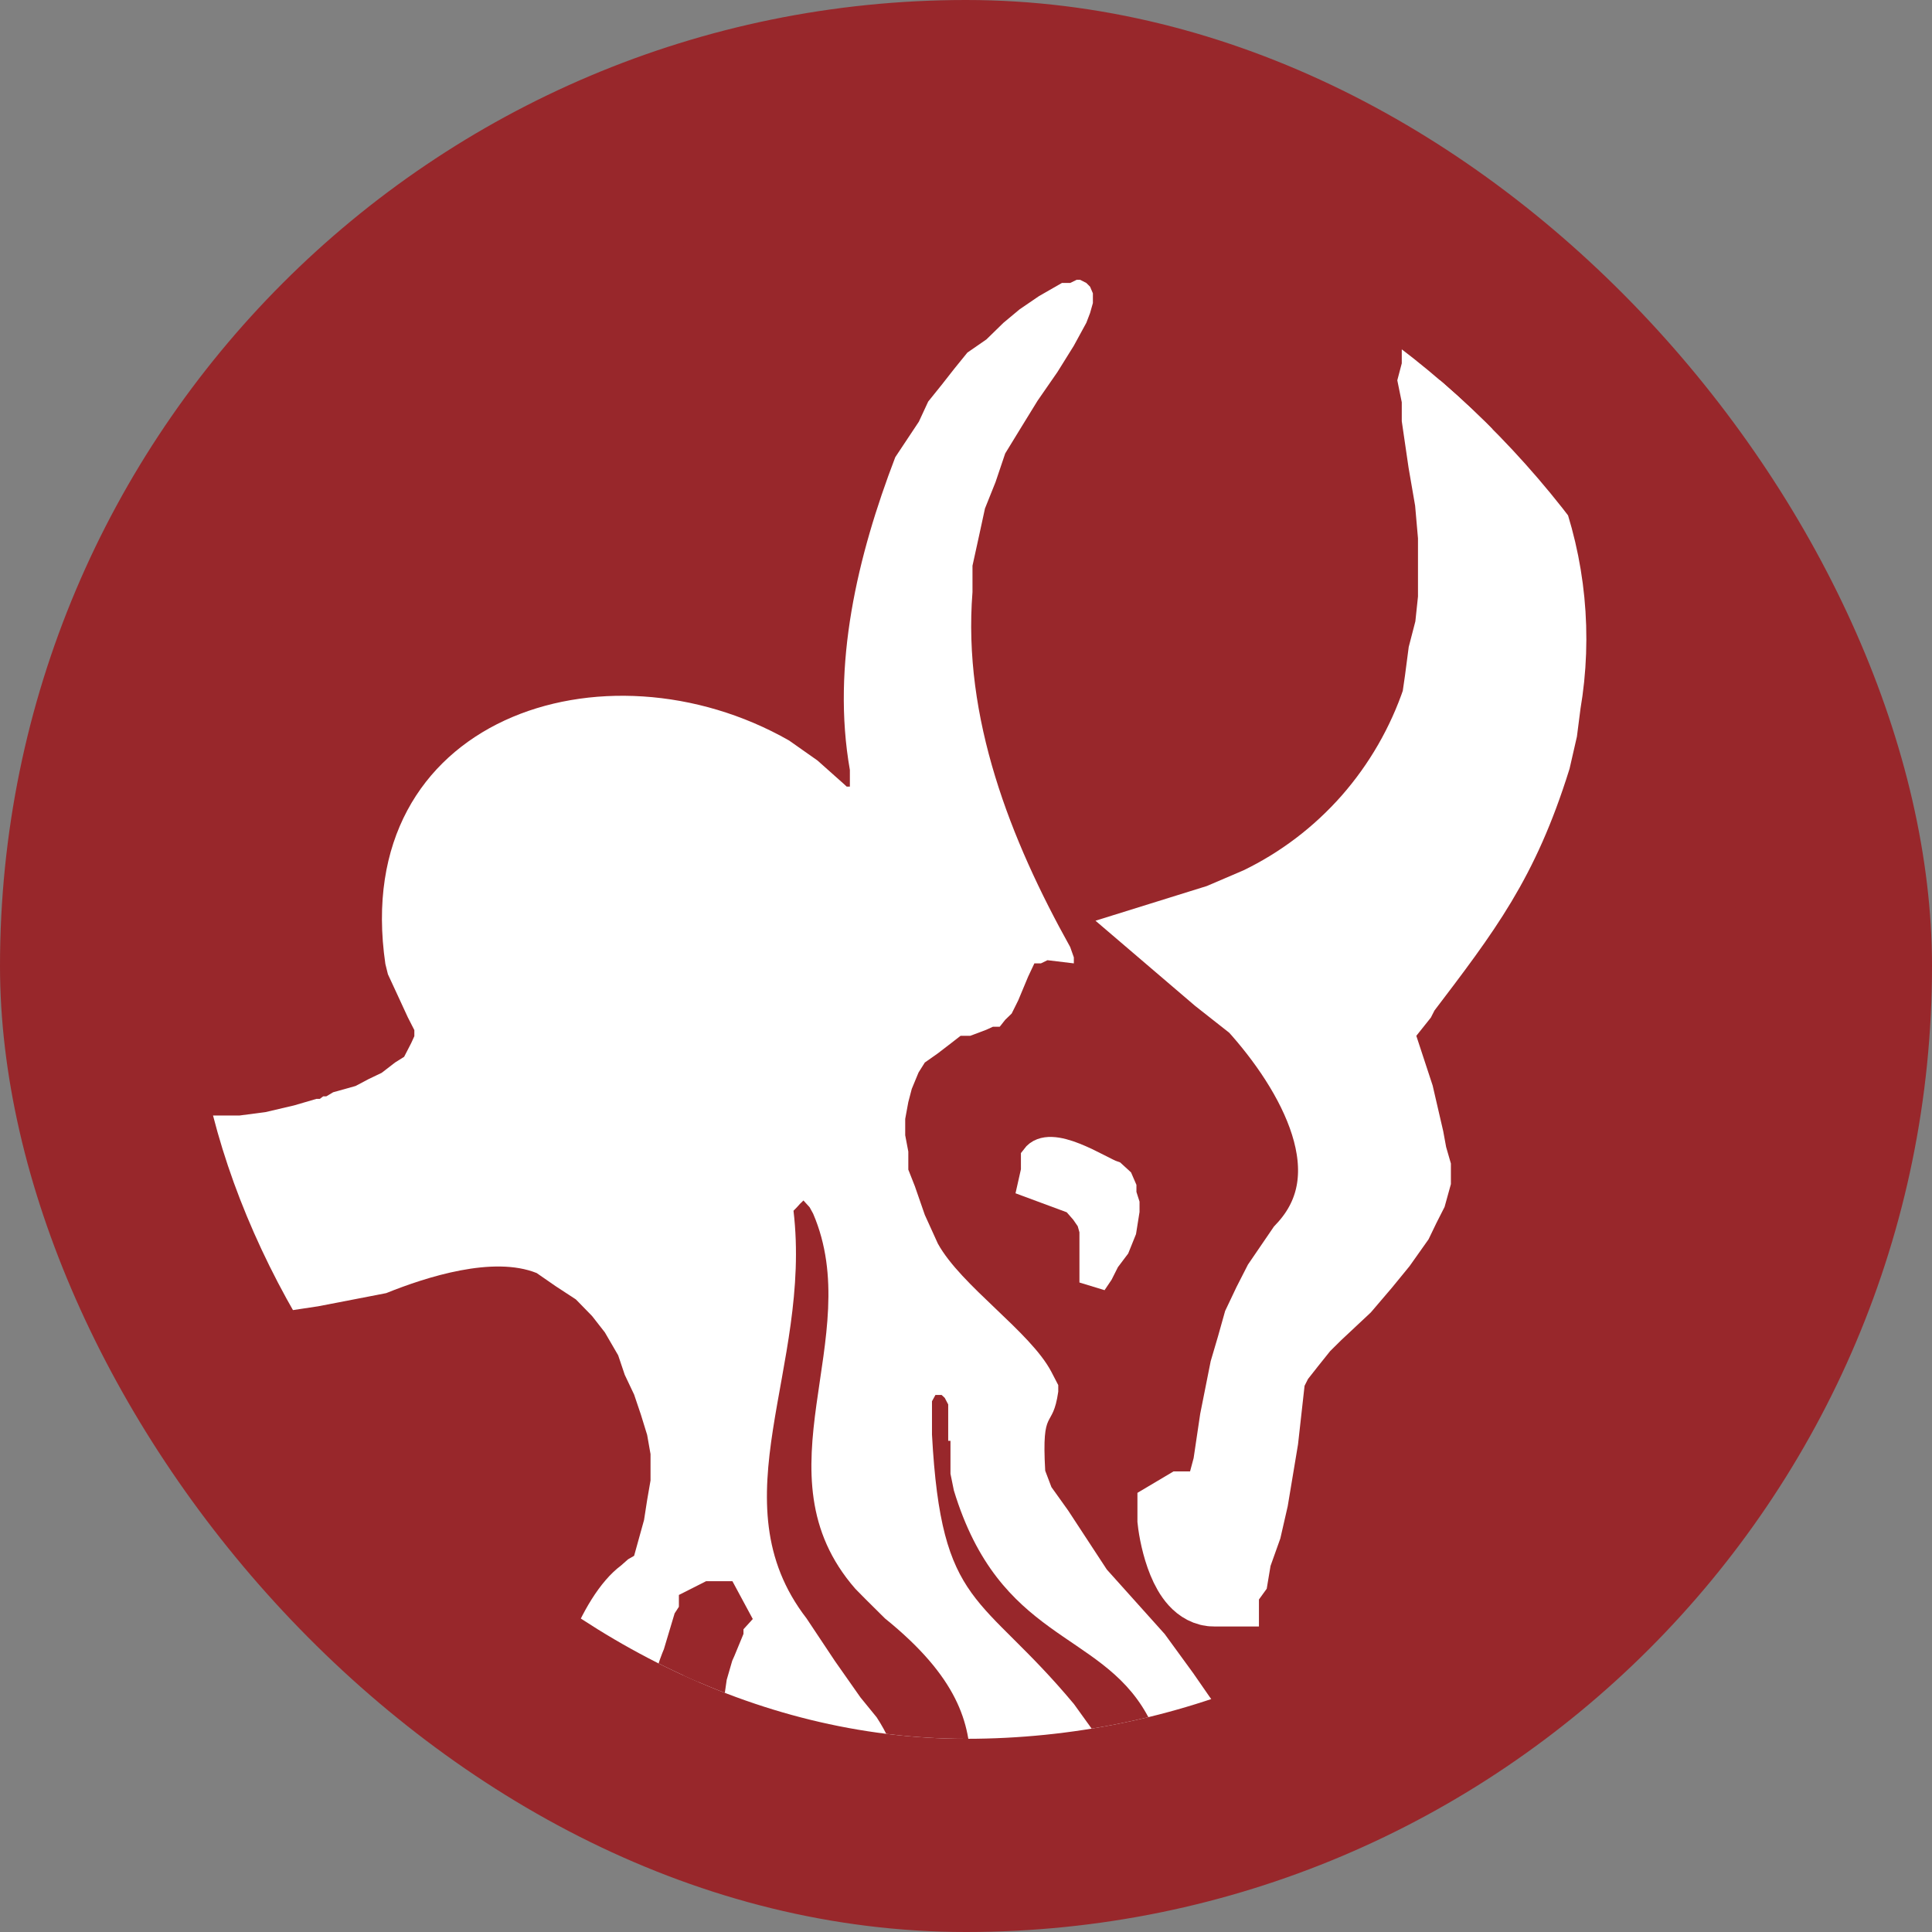
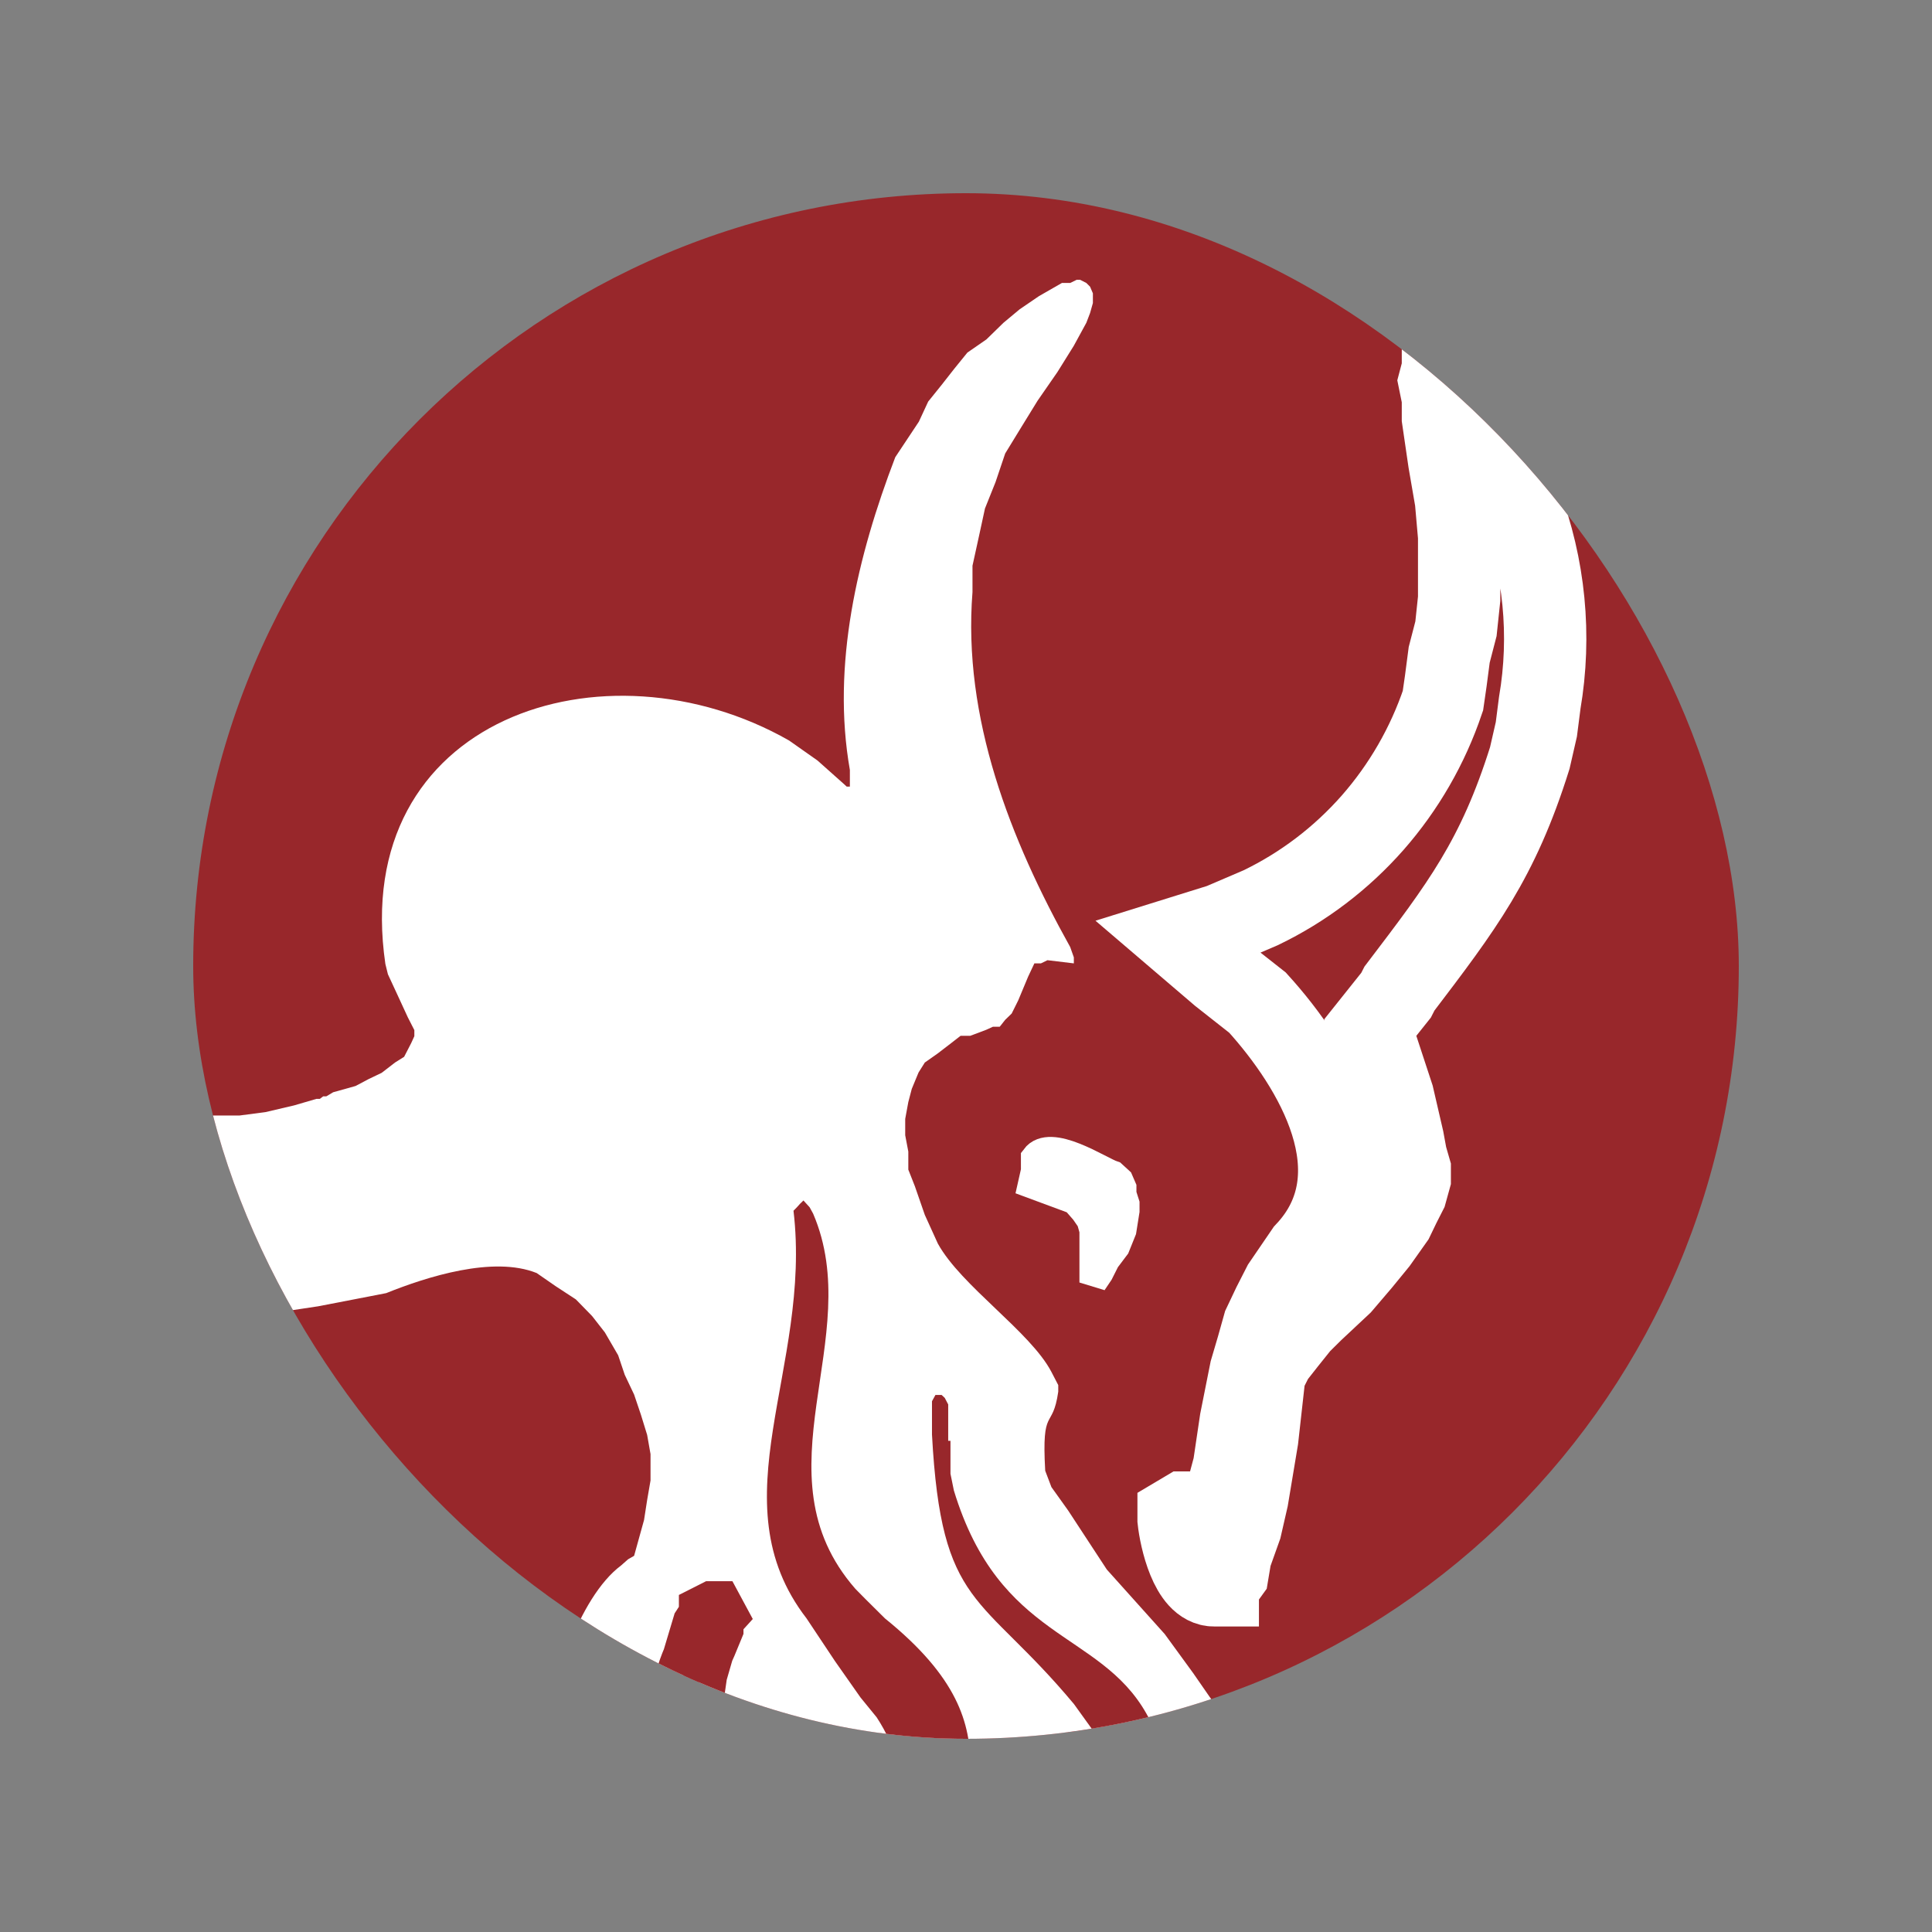
<svg xmlns="http://www.w3.org/2000/svg" width="28" height="28" viewBox="0 0 28 28" fill="none">
  <rect x="0" y="0" width="28" height="28" fill="#808080" stroke="none" />
-   <rect width="28" height="28" rx="14" fill="#98272B" />
  <g clip-path="url(#clip0_1_813)">
    <rect x="2.8" y="2.8" width="22.4" height="22.4" rx="11.2" fill="#98272B" />
    <path fill-rule="evenodd" clip-rule="evenodd" d="M14.57 28.897L14.706 29.13L14.759 29.516V29.931C14.73 31.019 14.204 31.467 13.2 31.741H12.821L12.772 31.695L12.677 31.646L12.587 31.554L12.537 31.455V31.388L12.488 31.251V31.102L12.537 31.01V30.915L12.628 30.815L12.677 30.724L12.871 30.487L13.006 30.433L13.2 30.392L13.389 30.25L13.624 30.101L13.669 30.059L13.714 29.96L13.764 29.823L13.813 29.673L13.764 29.532L13.714 29.287L13.624 29.109L13.48 28.818L13.068 28.154C12.426 26.721 13.368 26.721 12.887 25.476L12.747 25.098L12.463 24.683L11.945 23.919L11.513 23.296L11.373 23.01L11.233 22.777C10.822 21.639 11.299 20.435 11.463 19.298V18.264L11.418 17.849V17.749L11.463 17.604L11.513 17.562L11.562 17.512H11.607L11.657 17.562L11.702 17.604L11.747 17.654L11.846 17.986V18.227L11.945 18.563V19.04L11.891 19.605C11.57 21.266 11.542 22.354 12.838 23.524L13.068 23.707L13.261 23.857C14.298 24.986 13.936 25.563 13.924 26.854V27.236L14.064 27.651L14.163 28.029L14.352 28.444L14.57 28.897Z" fill="#98272B" />
    <path fill-rule="evenodd" clip-rule="evenodd" d="M13.398 20.884V21.17L13.443 21.419C13.612 23.08 15.307 23.724 16.274 24.837L16.467 25.173L16.562 25.555C16.862 26.435 16.62 28.399 15.381 28.316L15.282 28.27L15.237 28.233L15.282 28.183L15.336 28.133C16.307 27.157 15.924 25.717 15.237 24.7L14.957 24.367L14.624 24.031L14.245 23.749C13.899 23.419 13.639 23.009 13.488 22.553L13.398 22.266L13.307 22.03C13.186 21.485 13.152 20.924 13.209 20.369L13.254 20.273L13.307 20.232H13.348L13.398 20.323V20.419L13.443 20.614L13.398 20.884Z" fill="#98272B" />
    <path fill-rule="evenodd" clip-rule="evenodd" d="M9.955 23.979L9.86 24.174V24.415C9.449 25.918 10.79 26.944 11.329 28.177L11.37 28.509V28.837C11.308 29.667 10.642 31.295 9.527 30.913L9.486 30.867L9.432 30.813L9.486 30.772V30.722H9.576L9.716 30.626C10.81 29.966 10.741 28.488 10.28 27.438L10.095 27.06L9.905 26.62L9.77 26.433L9.667 26.196L9.621 25.955L9.576 25.673V24.648L9.667 24.232L9.77 23.855L9.86 23.572L9.905 23.423L10 23.377H10.095V23.572L10.053 23.763L9.955 23.979Z" fill="#98272B" />
-     <path d="M9.955 23.979L9.86 24.174V24.415C9.449 25.918 10.79 26.944 11.329 28.177L11.37 28.509V28.837C11.308 29.667 10.642 31.295 9.527 30.913L9.486 30.867L9.432 30.813L9.486 30.772V30.722H9.576L9.716 30.626C10.81 29.966 10.741 28.488 10.28 27.438L10.095 27.06L9.905 26.62L9.77 26.433L9.667 26.196L9.621 25.955L9.576 25.673V24.648L9.667 24.232L9.77 23.855L9.86 23.572L9.905 23.423L10 23.377H10.095V23.572L10.053 23.763L9.955 23.979Z" stroke="#98272B" stroke-width="0.796" stroke-miterlimit="2.41" />
    <path fill-rule="evenodd" clip-rule="evenodd" d="M16.041 22.747L15.481 21.892L15.238 21.552L15.148 21.315C15.094 20.36 15.255 20.742 15.337 20.169V20.074L15.238 19.883C14.934 19.301 13.93 18.637 13.592 18.023L13.403 17.607L13.259 17.192L13.164 16.951V16.69L13.119 16.453V16.216L13.164 15.972L13.214 15.781L13.312 15.544L13.403 15.399L13.592 15.266L13.782 15.12L13.921 15.012H14.061L14.292 14.925L14.391 14.88H14.489L14.568 14.78L14.662 14.689L14.757 14.498L14.901 14.153L14.942 14.066L14.991 13.962H15.086L15.181 13.916L15.563 13.962V13.875L15.51 13.725C14.642 12.168 13.95 10.404 14.094 8.581V8.199L14.185 7.784L14.275 7.369L14.428 6.987L14.568 6.572L14.802 6.19L15.037 5.808L15.325 5.392L15.563 5.01L15.744 4.678L15.798 4.537L15.839 4.392V4.251L15.798 4.155L15.744 4.101L15.654 4.055H15.604L15.51 4.101H15.39L15.057 4.292L14.777 4.483L14.543 4.678L14.296 4.919L14.02 5.11L13.831 5.343L13.646 5.579L13.452 5.82L13.317 6.111L12.975 6.626C12.428 8.054 12.049 9.636 12.317 11.159V11.4H12.271L12.222 11.355L11.848 11.022L11.436 10.732C8.762 9.208 5.063 10.404 5.585 13.97L5.622 14.12L5.774 14.448L5.91 14.743L6.005 14.929V15.017L5.96 15.116L5.857 15.316L5.725 15.399L5.532 15.548L5.342 15.639L5.153 15.739L4.828 15.83L4.729 15.889H4.684L4.635 15.926H4.585L4.26 16.021L3.849 16.117L3.47 16.167H3.059L2.647 16.216L2.174 16.167L1.701 16.117L1.158 16.026L0.166 15.876L-0.867 15.689L-2.949 15.162L-3.99 14.967L-5.023 14.734L-6.072 14.593L-6.59 14.543C-11.116 13.808 -13.441 16.802 -13.017 21.12L-12.688 23.32L-12.4 25.127L-12.31 25.957C-11.976 27.817 -12.676 29.478 -12.688 31.355V32.081L-12.643 32.687C-12.589 33.239 -12.334 34.169 -11.746 33.41L-11.651 33.223L-11.598 32.974L-11.503 32.687L-11.409 32.023L-11.367 31.458V31.168L-11.265 30.167C-10.697 26.015 -14.437 19.052 -10.512 16.582L-10.187 16.387L-9.709 16.25L-9.141 16.15C-7.857 15.935 -6.539 16.204 -5.438 16.906L-4.969 17.201L-4.442 17.529C-2.62 18.824 -0.241 19.052 1.931 19.106H2.684L3.396 19.061L4.059 19.015L4.61 18.932L5.128 18.832L5.597 18.741C6.186 18.504 7.149 18.197 7.778 18.45L8.054 18.641L8.346 18.832L8.581 19.073L8.766 19.31L8.959 19.642L9.054 19.924L9.19 20.211L9.288 20.501L9.379 20.796L9.428 21.074V21.456L9.379 21.739L9.334 22.029L9.19 22.548L9.103 22.598L9 22.689C8.383 23.15 7.951 24.491 7.918 25.268L7.819 25.845V26.077L7.729 26.268L7.675 26.459L7.585 26.601L7.49 26.754L7.35 26.791L7.206 26.887L7.116 26.991L6.832 27.086H6.544L6.309 27.132H6.075L5.832 27.086H5.56L5.079 26.941L4.705 26.791L4.61 26.754L4.659 27.414L4.803 27.946L4.902 28.228L5.038 28.415L5.128 28.61L5.223 28.701L5.272 28.793L5.318 28.892L5.371 29.224L5.466 29.748C5.655 30.711 5.523 31.894 5.56 32.895L5.507 33.31L5.466 33.547L5.56 33.601L5.832 33.742L5.935 33.829L6.075 33.929L6.124 34.078L6.169 34.174V34.219L6.26 34.311H8.626V34.174L8.581 34.024L8.531 33.879L8.437 33.792L8.297 33.547L8.107 33.36L7.729 33.069L7.585 32.978L7.54 32.878L7.49 32.833L7.445 32.737L7.4 32.637V32.451L7.49 32.218L7.778 32.26H8.013L8.486 32.309H9.334L9.379 32.924L9.334 33.36V33.646L9.428 33.684C9.638 33.858 9.955 33.991 9.951 34.311L9.996 34.402H12.354V34.219L12.309 34.024L12.214 33.879L12.07 33.742L11.839 33.451L11.601 33.264L11.506 33.173L11.412 33.024L11.272 32.878L11.226 32.737V32.409L11.325 32.118L11.737 32.451L12.021 32.6L12.115 32.637C13.057 32.862 13.275 32.895 14.172 32.637L14.551 32.451L14.93 32.218C15.711 31.707 15.728 30.948 16.057 30.117L16.156 29.976L16.201 29.876L16.296 29.781C18.456 28.909 18.95 26.459 17.53 24.591L17.291 24.246L16.88 23.682L16.041 22.747Z" fill="white" />
    <path fill-rule="evenodd" clip-rule="evenodd" d="M15.576 17.4L15.711 17.554L15.802 17.686L15.843 17.832V18.587L15.938 18.446L16.032 18.259L16.176 18.068L16.271 17.832L16.316 17.549V17.446L16.271 17.305V17.213L16.226 17.109L16.131 17.022C15.934 16.956 15.222 16.47 14.995 16.777V16.968L14.95 17.168L15.576 17.4Z" fill="white" />
    <path d="M15.576 17.4L15.711 17.554L15.802 17.686L15.843 17.832V18.587L15.938 18.446L16.032 18.259L16.176 18.068L16.271 17.832L16.316 17.549V17.446L16.271 17.305V17.213L16.226 17.109L16.131 17.022C15.934 16.956 15.222 16.47 14.995 16.777V16.968L14.95 17.168L15.576 17.4Z" stroke="white" stroke-width="0.398" stroke-miterlimit="2.41" />
    <path fill-rule="evenodd" clip-rule="evenodd" d="M14.676 29.081L14.771 29.222L14.816 29.463L14.862 29.65L14.915 29.841V30.078L14.862 30.273L14.816 30.464L14.771 30.7L14.676 30.941L14.532 31.228L14.347 31.46L14.109 31.705C13.574 31.867 13.771 32.066 13.068 32.041L12.928 31.983L12.784 31.892L12.693 31.796L12.598 31.651L12.549 31.46L12.598 31.323L12.644 31.174L12.693 31.037L12.784 30.891L12.928 30.75L13.117 30.655L13.446 30.464L13.59 30.41L13.681 30.273L13.775 30.177L13.825 30.036L13.874 29.936V29.65L13.825 29.509L13.726 29.222L13.59 28.936L13.31 28.417L13.162 28.226C13.037 28.011 12.955 27.774 12.922 27.527C12.889 27.28 12.905 27.03 12.969 26.789L13.068 26.507L13.117 26.361C13.135 25.839 12.991 25.324 12.705 24.888L12.471 24.601L12.101 24.074L11.689 23.455C10.372 21.749 11.771 19.831 11.5 17.547L11.549 17.497L11.594 17.447L11.644 17.398L11.734 17.497L11.784 17.588C12.561 19.395 10.932 21.35 12.397 23.027L12.541 23.173L12.825 23.455C14.923 25.149 13.607 26.129 14.1 27.698L14.24 28.176L14.434 28.591L14.676 29.081Z" fill="#98272B" />
    <path fill-rule="evenodd" clip-rule="evenodd" d="M13.775 20.881V21.359L13.824 21.6C14.486 23.779 15.931 23.626 16.614 24.834L16.799 25.17L16.943 25.552C17.182 26.428 17.042 28.206 15.853 28.313H15.762L15.667 28.268L15.618 28.23V28.181C16.47 27.525 16.4 26.362 16.029 25.457L15.84 25.079L15.565 24.697C14.211 23.074 13.643 23.323 13.507 20.79V20.308L13.557 20.217H13.647L13.692 20.259L13.742 20.354V20.881H13.775Z" fill="#98272B" />
-     <path fill-rule="evenodd" clip-rule="evenodd" d="M21.476 5.866L21.381 5.675L21.237 5.392L21.146 5.343L21.101 5.247H20.953L20.912 5.293V5.343L20.863 5.529L20.912 5.77V6.061L21.003 6.684L21.101 7.252L21.146 7.776V8.677L21.101 9.112L21.003 9.49L20.953 9.872L20.912 10.155C20.692 10.807 20.345 11.409 19.892 11.925C19.438 12.44 18.887 12.859 18.27 13.156L17.698 13.401L17.085 13.592L17.698 14.116L18.225 14.531C19.073 15.465 19.994 17.022 18.929 18.151L18.599 18.633L18.456 18.915L18.316 19.21L18.225 19.534L18.126 19.87L17.982 20.593L17.884 21.253L17.793 21.593L17.748 21.73L17.694 21.83L17.649 21.88L17.6 21.921L17.464 21.975H17.365L17.221 21.921H17.172L17.081 21.975V22.025C17.11 22.295 17.262 22.98 17.6 22.976H17.649V22.926H17.694L17.793 22.789L17.834 22.544L17.982 22.129L18.077 21.714L18.221 20.85L18.311 20.044V19.941L18.451 19.663L18.641 19.422L18.834 19.181L19.023 18.994L19.435 18.608L19.715 18.28L19.953 17.989L20.188 17.657L20.282 17.462L20.377 17.275L20.431 17.08V16.947L20.377 16.76L20.332 16.515L20.188 15.893L19.859 14.892L20.233 14.423L20.282 14.327C20.994 13.372 21.677 12.534 22.031 11.363L22.171 10.985L22.266 10.57C22.473 9.608 22.44 8.609 22.171 7.663L22.031 7.286L21.797 6.617L21.476 5.866Z" fill="white" />
    <path d="M21.476 5.866L21.381 5.675L21.237 5.392L21.147 5.343L21.101 5.247H20.953L20.912 5.293V5.343L20.863 5.529L20.912 5.77V6.061L21.003 6.684L21.101 7.252L21.147 7.776V8.677L21.101 9.112L21.003 9.49L20.953 9.872L20.912 10.155C20.692 10.807 20.345 11.409 19.892 11.925C19.438 12.44 18.887 12.859 18.27 13.156L17.698 13.401L17.085 13.592L17.698 14.116L18.225 14.531C19.073 15.465 19.994 17.022 18.929 18.151L18.6 18.633L18.456 18.915L18.316 19.21L18.225 19.534L18.126 19.87L17.982 20.593L17.884 21.253L17.793 21.593L17.748 21.73L17.694 21.83L17.649 21.88L17.6 21.921L17.464 21.975H17.365L17.221 21.921H17.172L17.081 21.975V22.025C17.11 22.295 17.262 22.98 17.6 22.976H17.649V22.926H17.694L17.793 22.789L17.834 22.544L17.982 22.129L18.077 21.714L18.221 20.85L18.311 20.044V19.941L18.451 19.663L18.641 19.422L18.834 19.181L19.023 18.994L19.435 18.608L19.715 18.28L19.953 17.989L20.188 17.657L20.282 17.462L20.377 17.275L20.431 17.08V16.947L20.377 16.76L20.332 16.515L20.188 15.893L19.859 14.892L20.233 14.423L20.282 14.327C21.188 13.136 21.71 12.455 22.171 10.985L22.266 10.57L22.315 10.188C22.482 9.211 22.384 8.207 22.031 7.281L21.797 6.613L21.476 5.866Z" stroke="white" stroke-width="1.193" stroke-miterlimit="2.41" />
    <path fill-rule="evenodd" clip-rule="evenodd" d="M10.237 23.933L10.142 24.261L10.093 24.601V24.937C10.134 26.49 11.29 27.088 11.652 28.417V28.745C11.652 29.575 11.175 30.821 10.237 30.987H9.953L9.858 30.941L9.768 30.846V30.792L9.809 30.75L9.858 30.704L10.052 30.605L10.184 30.514L10.278 30.41L10.426 30.277L10.517 30.173L10.611 30.036L10.755 29.745L10.846 29.413L10.899 29.123V28.417C10.488 26.959 9.324 25.627 9.998 24.032L10.142 23.551L10.237 23.405V23.36L10.328 23.314H10.377L10.426 23.405L10.377 23.459V23.601L10.278 23.841L10.237 23.933Z" fill="#98272B" />
    <path d="M10.237 23.933L10.142 24.261L10.093 24.601V24.937C10.134 26.49 11.29 27.088 11.652 28.417V28.745C11.652 29.575 11.175 30.821 10.237 30.987H9.953L9.858 30.941L9.768 30.846V30.792L9.809 30.75L9.858 30.704L10.052 30.605L10.184 30.514L10.278 30.41L10.426 30.277L10.517 30.173L10.611 30.036L10.755 29.745L10.846 29.413L10.899 29.123V28.417C10.488 26.959 9.324 25.627 9.998 24.032L10.142 23.551L10.237 23.405V23.36L10.328 23.314H10.377L10.426 23.405L10.377 23.459V23.601L10.278 23.841L10.237 23.933Z" stroke="#98272B" stroke-width="0.796" stroke-miterlimit="2.41" />
  </g>
  <defs>
    <clipPath id="clip0_1_813">
      <rect x="2.8" y="2.8" width="22.4" height="22.4" rx="11.2" fill="white" />
    </clipPath>
  </defs>
</svg>